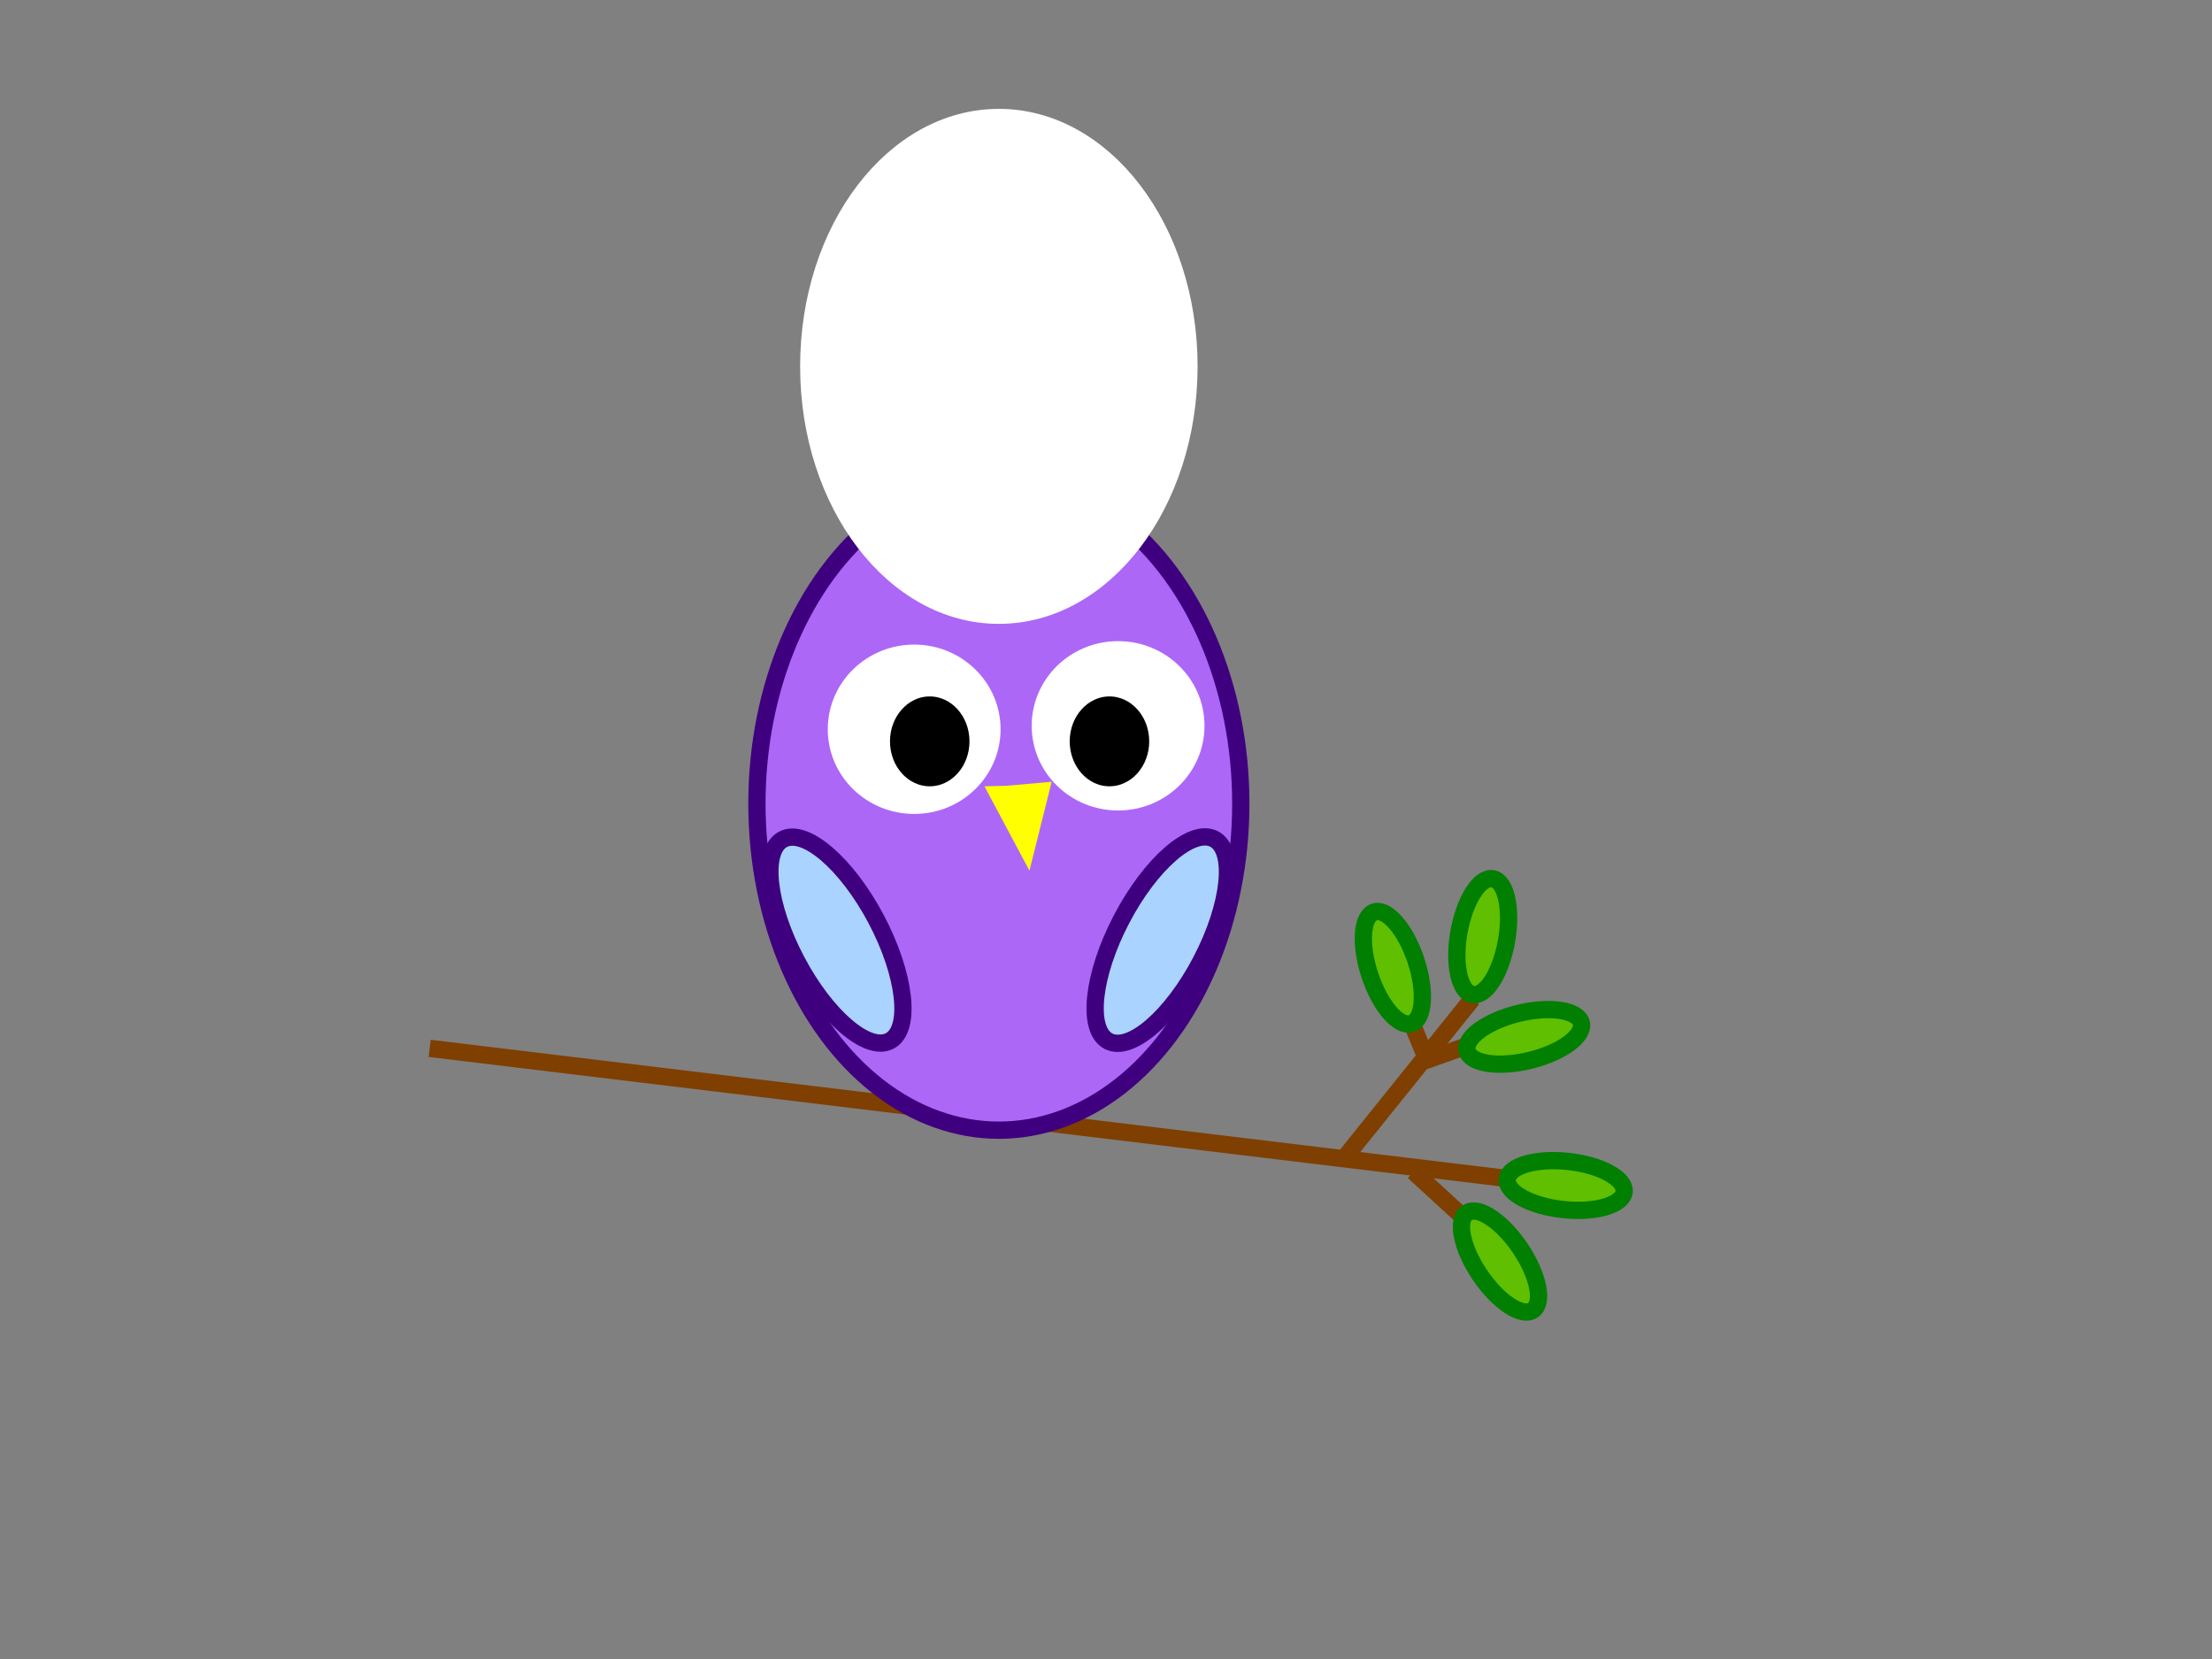
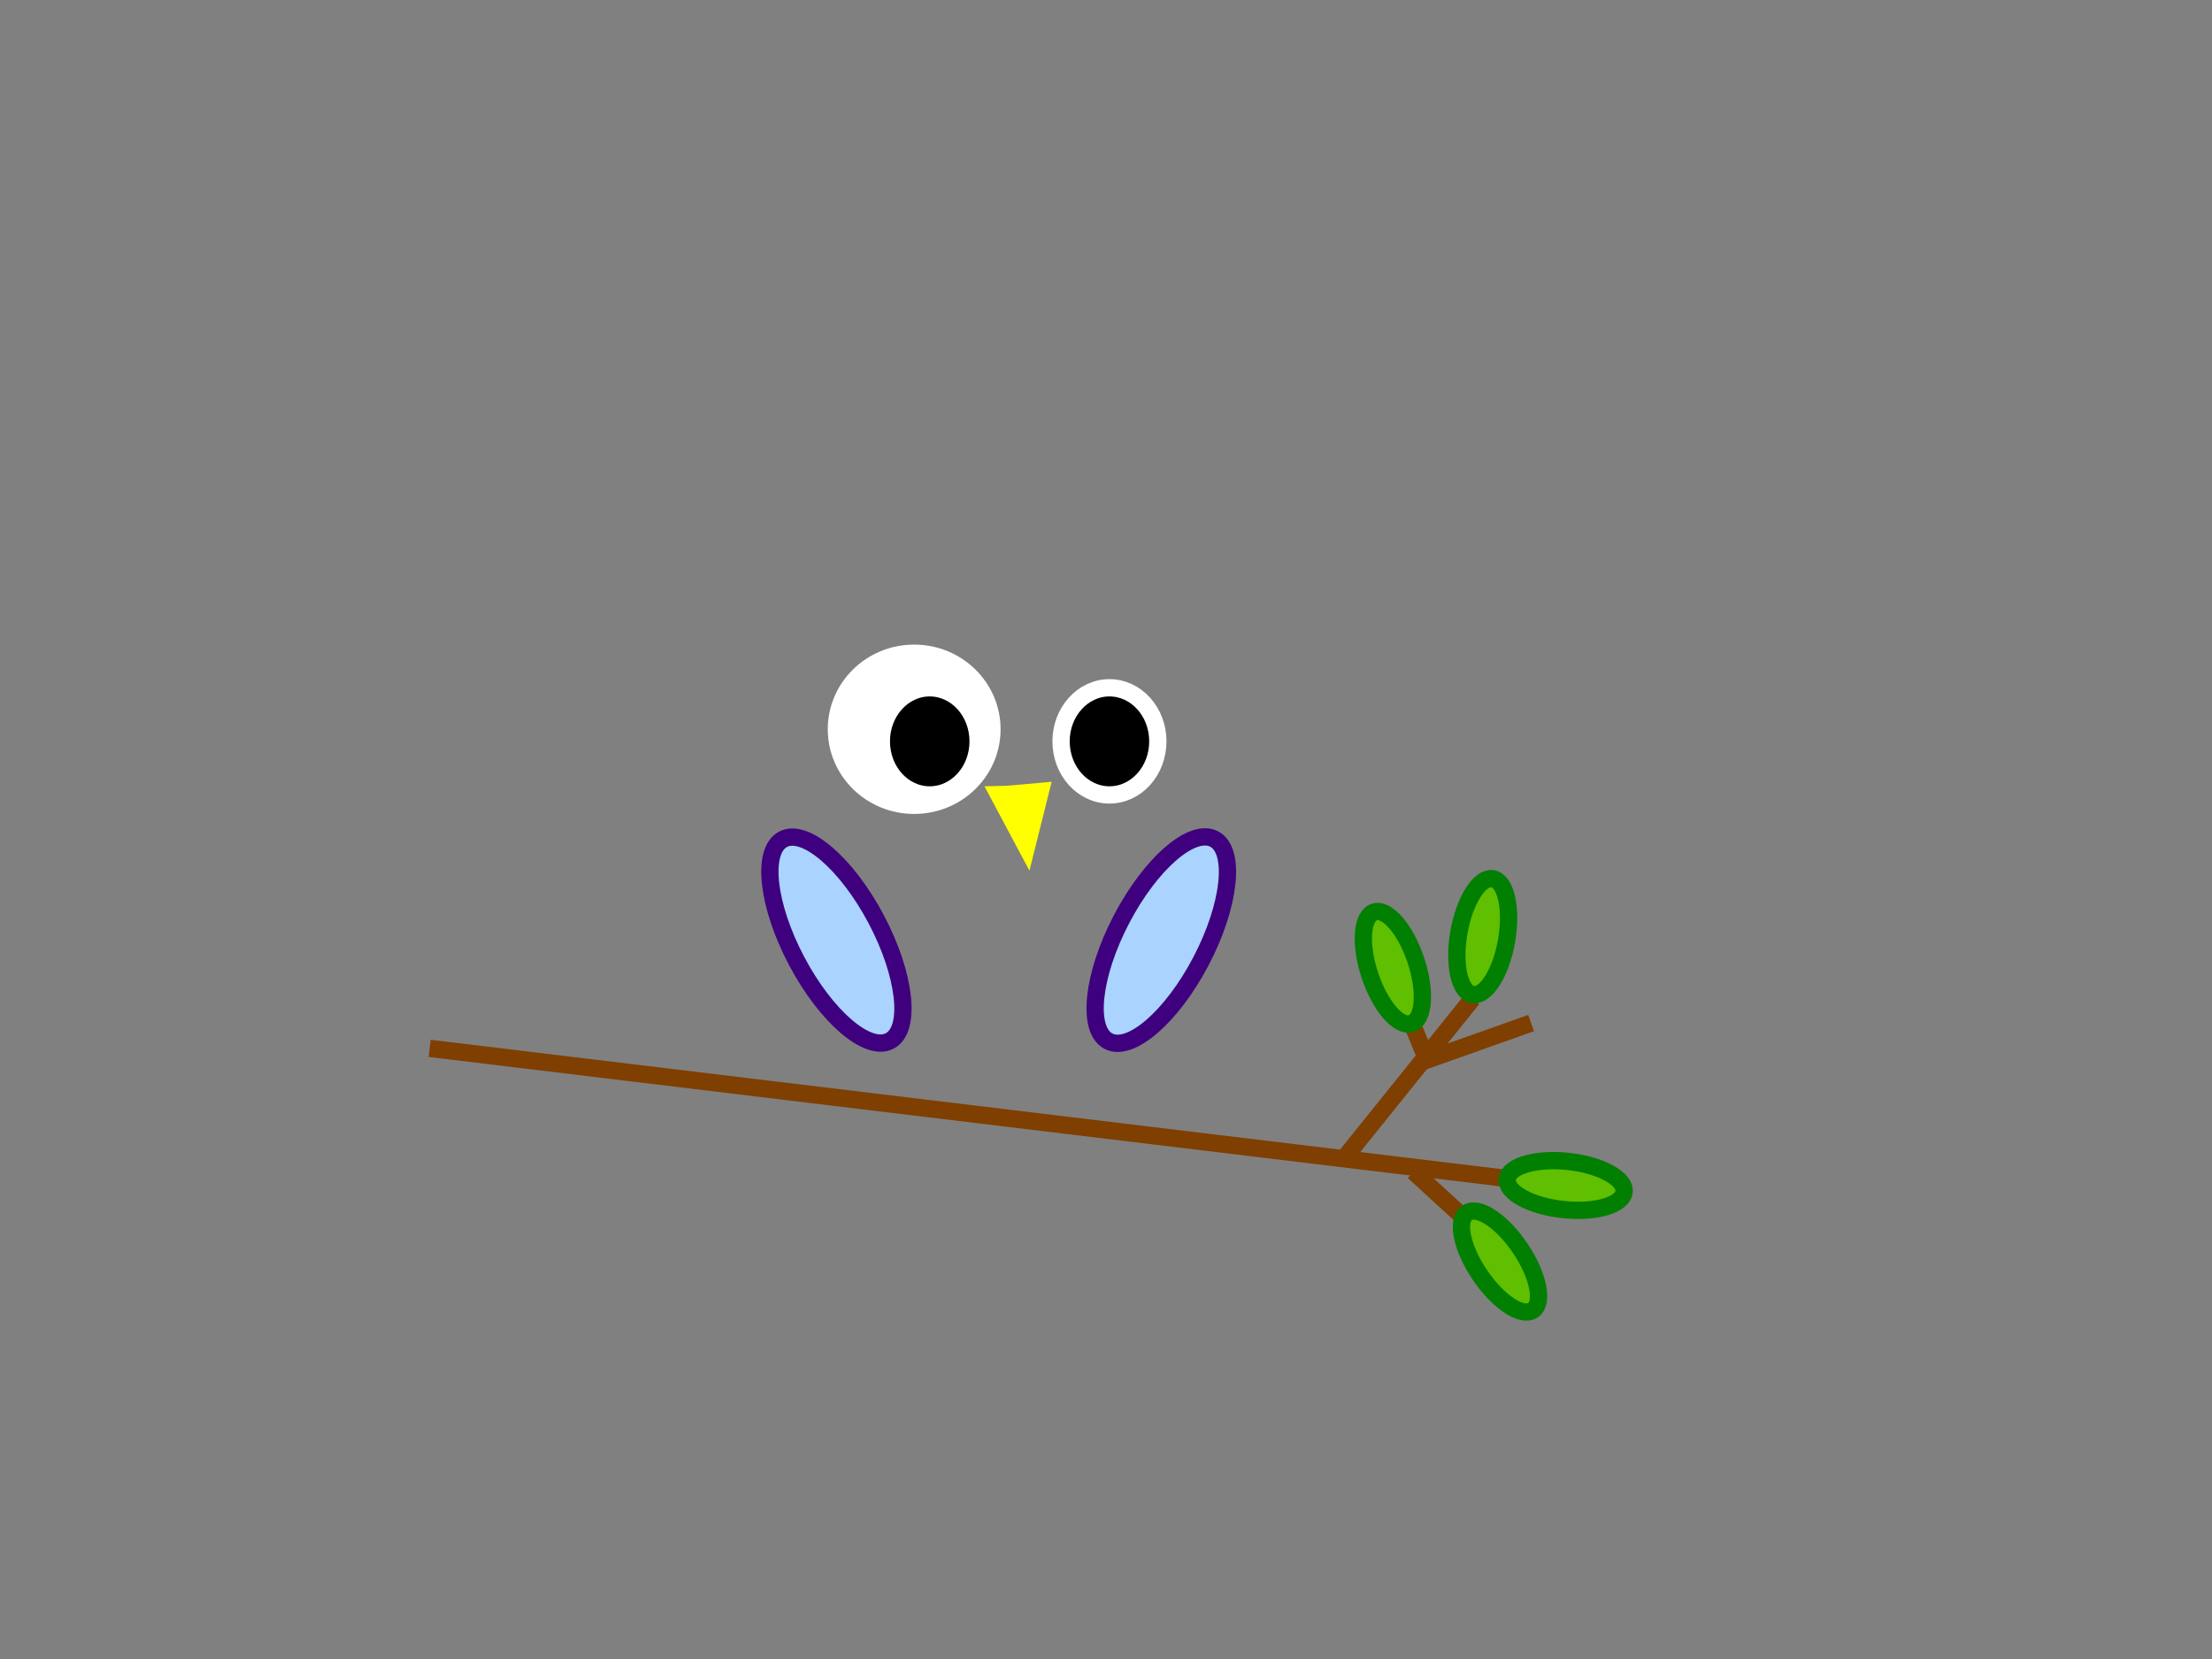
<svg xmlns="http://www.w3.org/2000/svg" width="640" height="480">
  <rect width="100%" height="100%" fill="#808080" stroke="none" />
  <title>Purple modified owl</title>
  <g>
    <title>Layer 6</title>
    <path fill="#7f3f00" stroke="#7f3f00" stroke-width="5" stroke-dasharray="null" stroke-linejoin="null" stroke-linecap="null" d="m142,265" id="svg_18" />
    <path fill="#7f3f00" stroke="#7f3f00" stroke-width="5" stroke-dasharray="null" stroke-linejoin="null" stroke-linecap="null" d="m80,324" id="svg_19" />
    <line fill="none" stroke="#7f3f00" stroke-width="5" stroke-dasharray="null" stroke-linejoin="null" stroke-linecap="null" x1="132.596" y1="268.657" x2="426.332" y2="375.473" id="svg_21" transform="rotate(-13.097 279.464,322.065) " />
    <line fill="none" stroke="#7f3f00" stroke-width="5" stroke-dasharray="null" stroke-linejoin="null" stroke-linecap="null" x1="426" y1="289" x2="389" y2="335" id="svg_22" />
    <line fill="none" stroke="#7f3f00" stroke-width="5" stroke-dasharray="null" stroke-linejoin="null" stroke-linecap="null" x1="409" y1="339" x2="445" y2="372" id="svg_27" />
    <line fill="none" stroke="#7f3f00" stroke-width="5" stroke-dasharray="null" stroke-linejoin="null" stroke-linecap="null" x1="412" y1="307" x2="443" y2="296" id="svg_28" />
    <line fill="none" stroke="#7f3f00" stroke-width="5" stroke-dasharray="null" stroke-linejoin="null" stroke-linecap="null" x1="406" y1="290" x2="413" y2="307" id="svg_54" />
    <ellipse fill="#5fbf00" stroke="#007f00" stroke-width="5" stroke-dasharray="null" stroke-linejoin="null" stroke-linecap="null" cx="434" cy="365" rx="7" ry="17" id="svg_48" transform="rotate(-34.114 434,365) " />
    <ellipse fill="#5fbf00" stroke="#007f00" stroke-width="5" stroke-dasharray="null" stroke-linejoin="null" stroke-linecap="null" cx="453" cy="343" rx="7" ry="17" id="svg_49" transform="rotate(96.17 453,343) " />
-     <ellipse fill="#5fbf00" stroke="#007f00" stroke-width="5" stroke-dasharray="null" stroke-linejoin="null" stroke-linecap="null" cx="441" cy="300" rx="7" ry="17" id="svg_50" transform="rotate(76.329 441,300) " />
    <ellipse fill="#5fbf00" stroke="#007f00" stroke-width="5" stroke-dasharray="null" stroke-linejoin="null" stroke-linecap="null" cx="403" cy="280" rx="7" ry="17" id="svg_51" transform="rotate(-18.435 403,280) " />
    <ellipse fill="#5fbf00" stroke="#007f00" stroke-width="5" stroke-dasharray="null" stroke-linejoin="null" stroke-linecap="null" cx="429" cy="271" rx="7" ry="17" id="svg_52" transform="rotate(9.866 429,271) " />
  </g>
  <g>
    <title>Layer 1</title>
-     <ellipse fill="#ad67f7" stroke="#3f007f" stroke-width="5" cx="289" cy="232.5" id="svg_1" rx="70" ry="94.5" />
-     <ellipse fill="#ffffff" stroke="#ffffff" stroke-width="5" stroke-dasharray="null" stroke-linejoin="null" stroke-linecap="null" cx="289" cy="106" id="svg_2" rx="55" ry="72" />
-     <ellipse fill="#ffffff" stroke="#ffffff" stroke-width="5" stroke-dasharray="null" stroke-linejoin="null" stroke-linecap="null" cx="323.5" cy="210" rx="22.5" ry="22" id="svg_6" />
    <ellipse fill="#ffffff" stroke="#ffffff" stroke-width="5" stroke-dasharray="null" stroke-linejoin="null" stroke-linecap="null" cx="264.5" cy="211" rx="22.5" ry="22" id="svg_17" />
    <ellipse fill="#000000" stroke="#ffffff" stroke-width="5" stroke-dasharray="null" stroke-linejoin="null" stroke-linecap="null" cx="269" cy="214.5" id="svg_7" rx="14" ry="15.5" />
    <ellipse fill="#000000" stroke="#ffffff" stroke-width="5" stroke-dasharray="null" stroke-linejoin="null" stroke-linecap="null" cx="269" cy="236" id="svg_8" ry="12" />
    <ellipse fill="#000000" stroke="#ffffff" stroke-width="5" stroke-dasharray="null" stroke-linejoin="null" stroke-linecap="null" cx="321" cy="214.5" rx="14" ry="15.5" id="svg_9" />
    <ellipse fill="#aad4ff" stroke="#3f007f" stroke-width="5" stroke-dasharray="null" stroke-linejoin="null" stroke-linecap="null" cx="336" cy="272" id="svg_11" rx="13" ry="33" transform="rotate(27.597 336,272) " />
    <ellipse fill="#aad4ff" stroke="#3f007f" stroke-width="5" stroke-dasharray="null" stroke-linejoin="null" stroke-linecap="null" cx="242" cy="272" rx="13" ry="33" transform="rotate(-27.897 242,272) " id="svg_12" />
    <path fill="#ffff00" stroke="#ffff00" stroke-width="5" stroke-dasharray="null" stroke-linejoin="null" stroke-linecap="null" d="m289,230c1,0 12,-1 12,-1c0,0 -4,16 -4,16c0,0 -8,-15 -8,-15z" id="svg_16" />
  </g>
</svg>